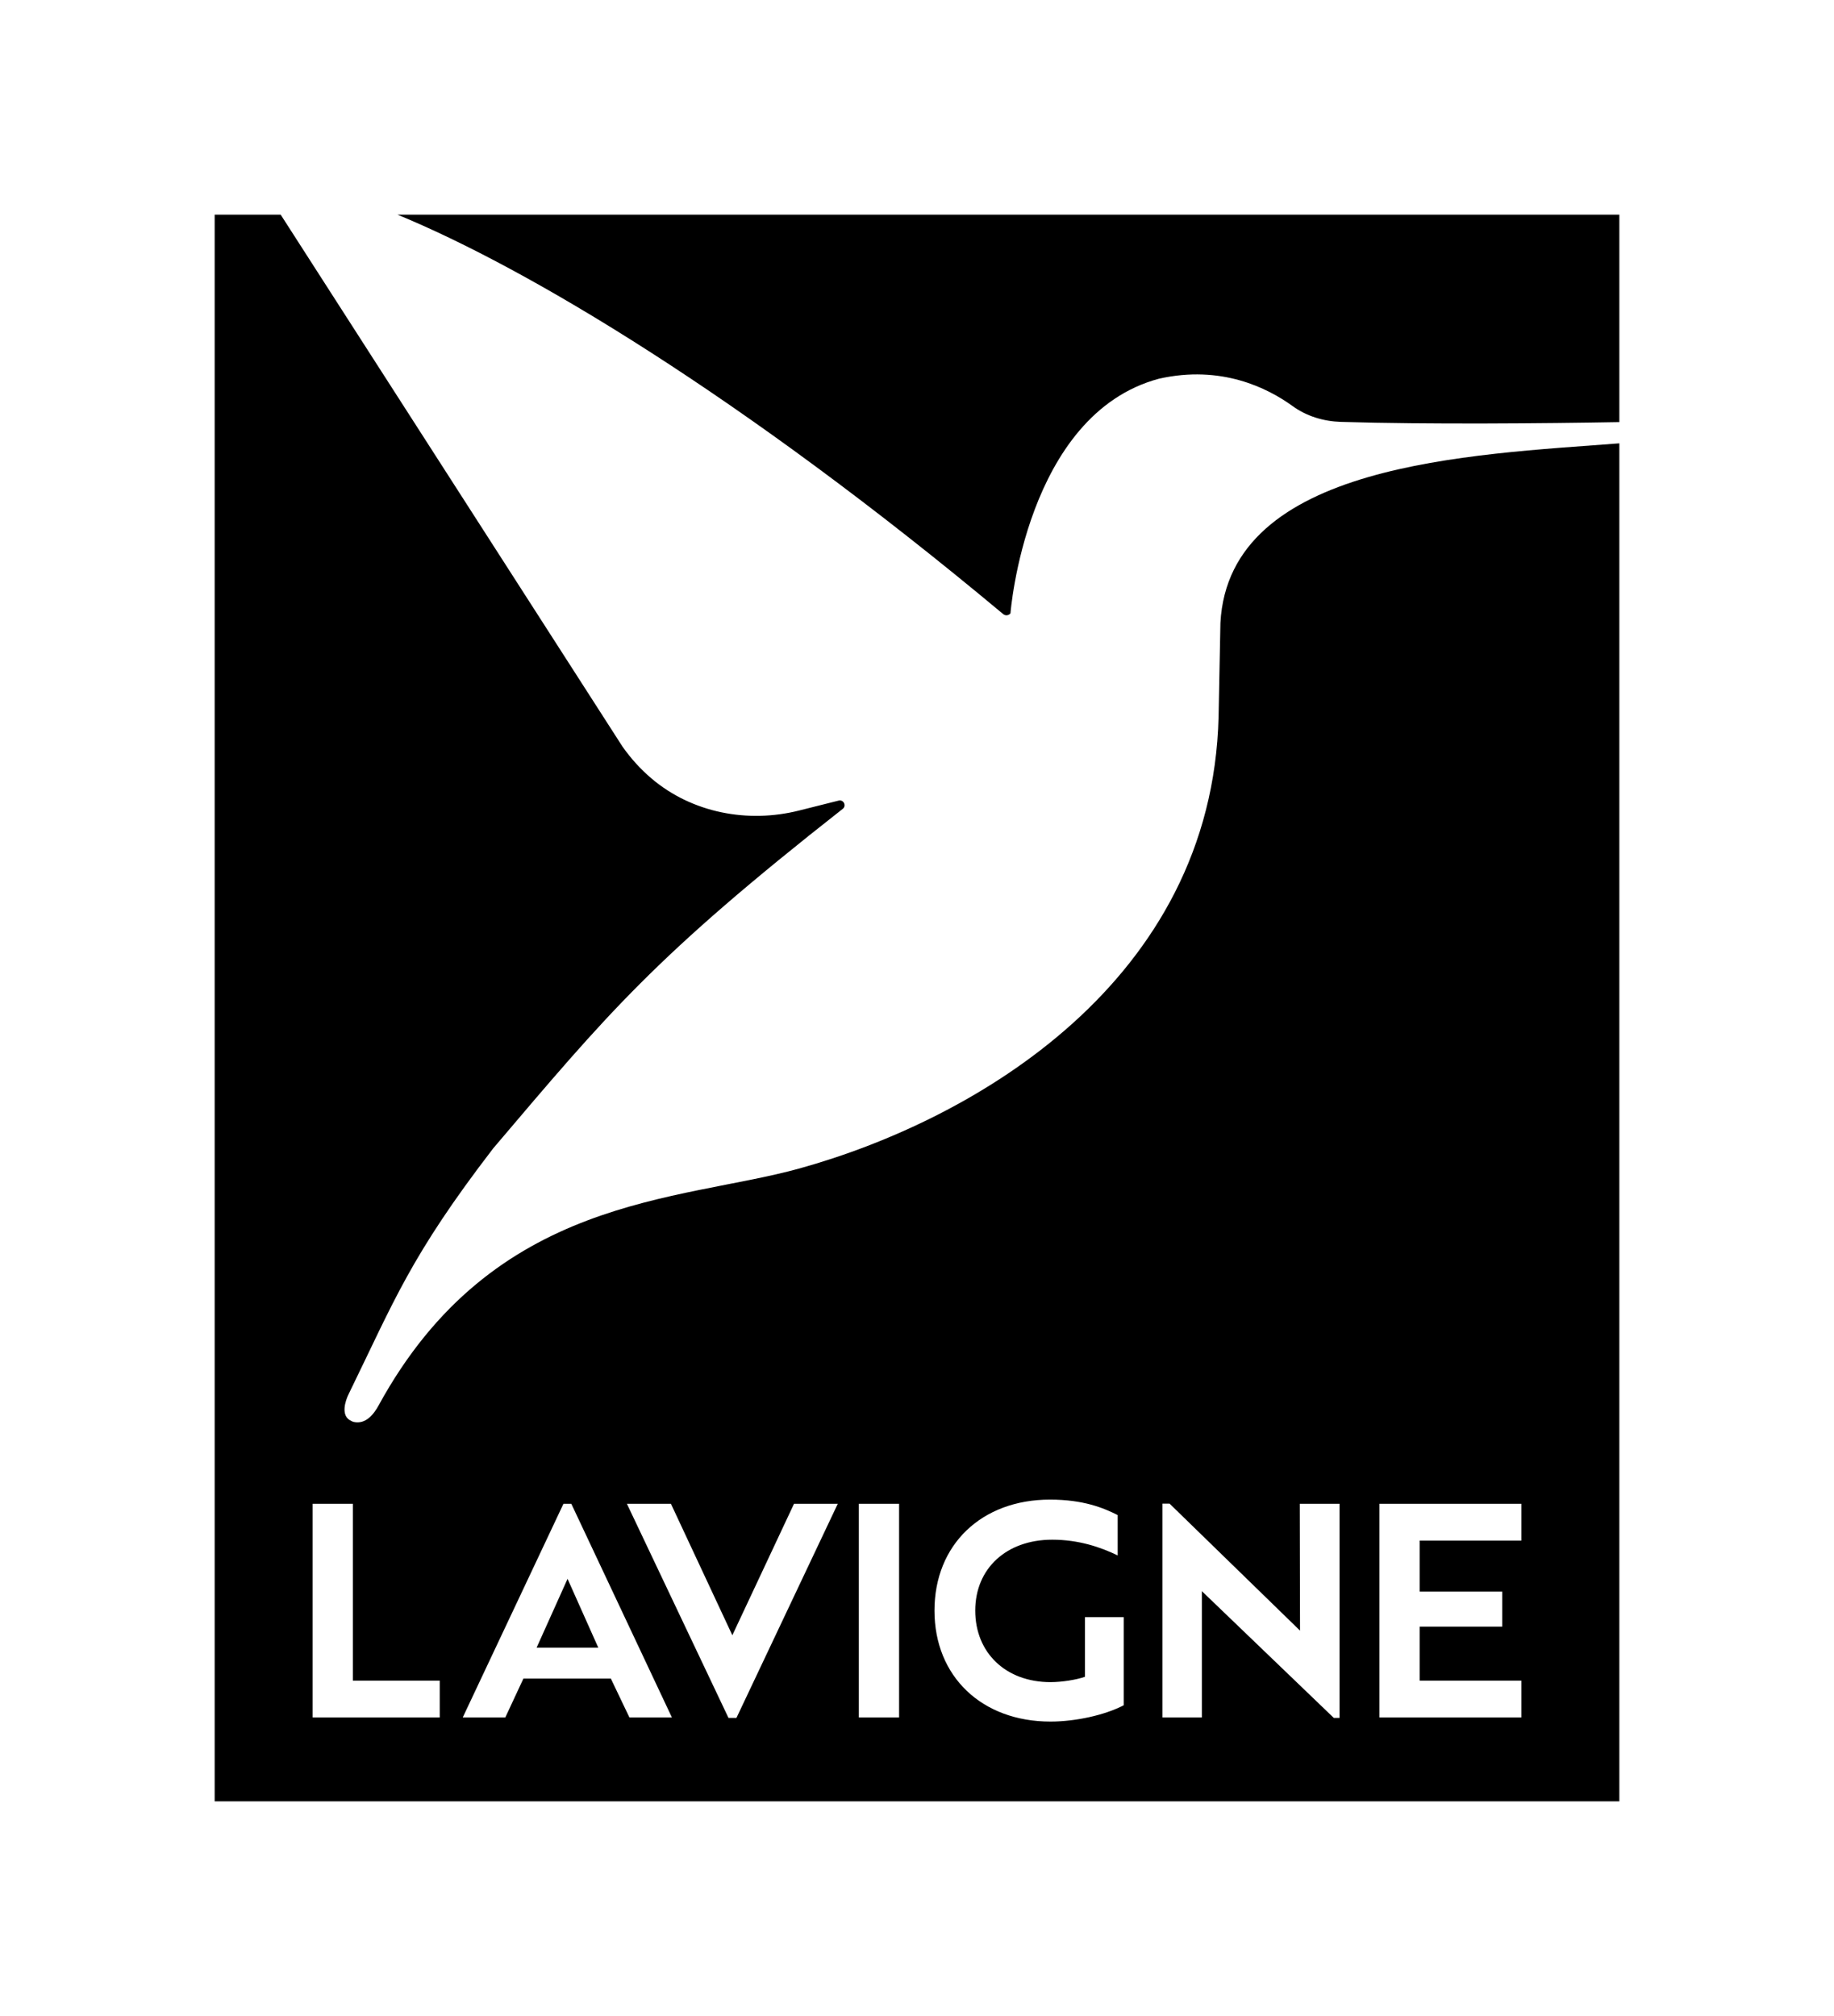
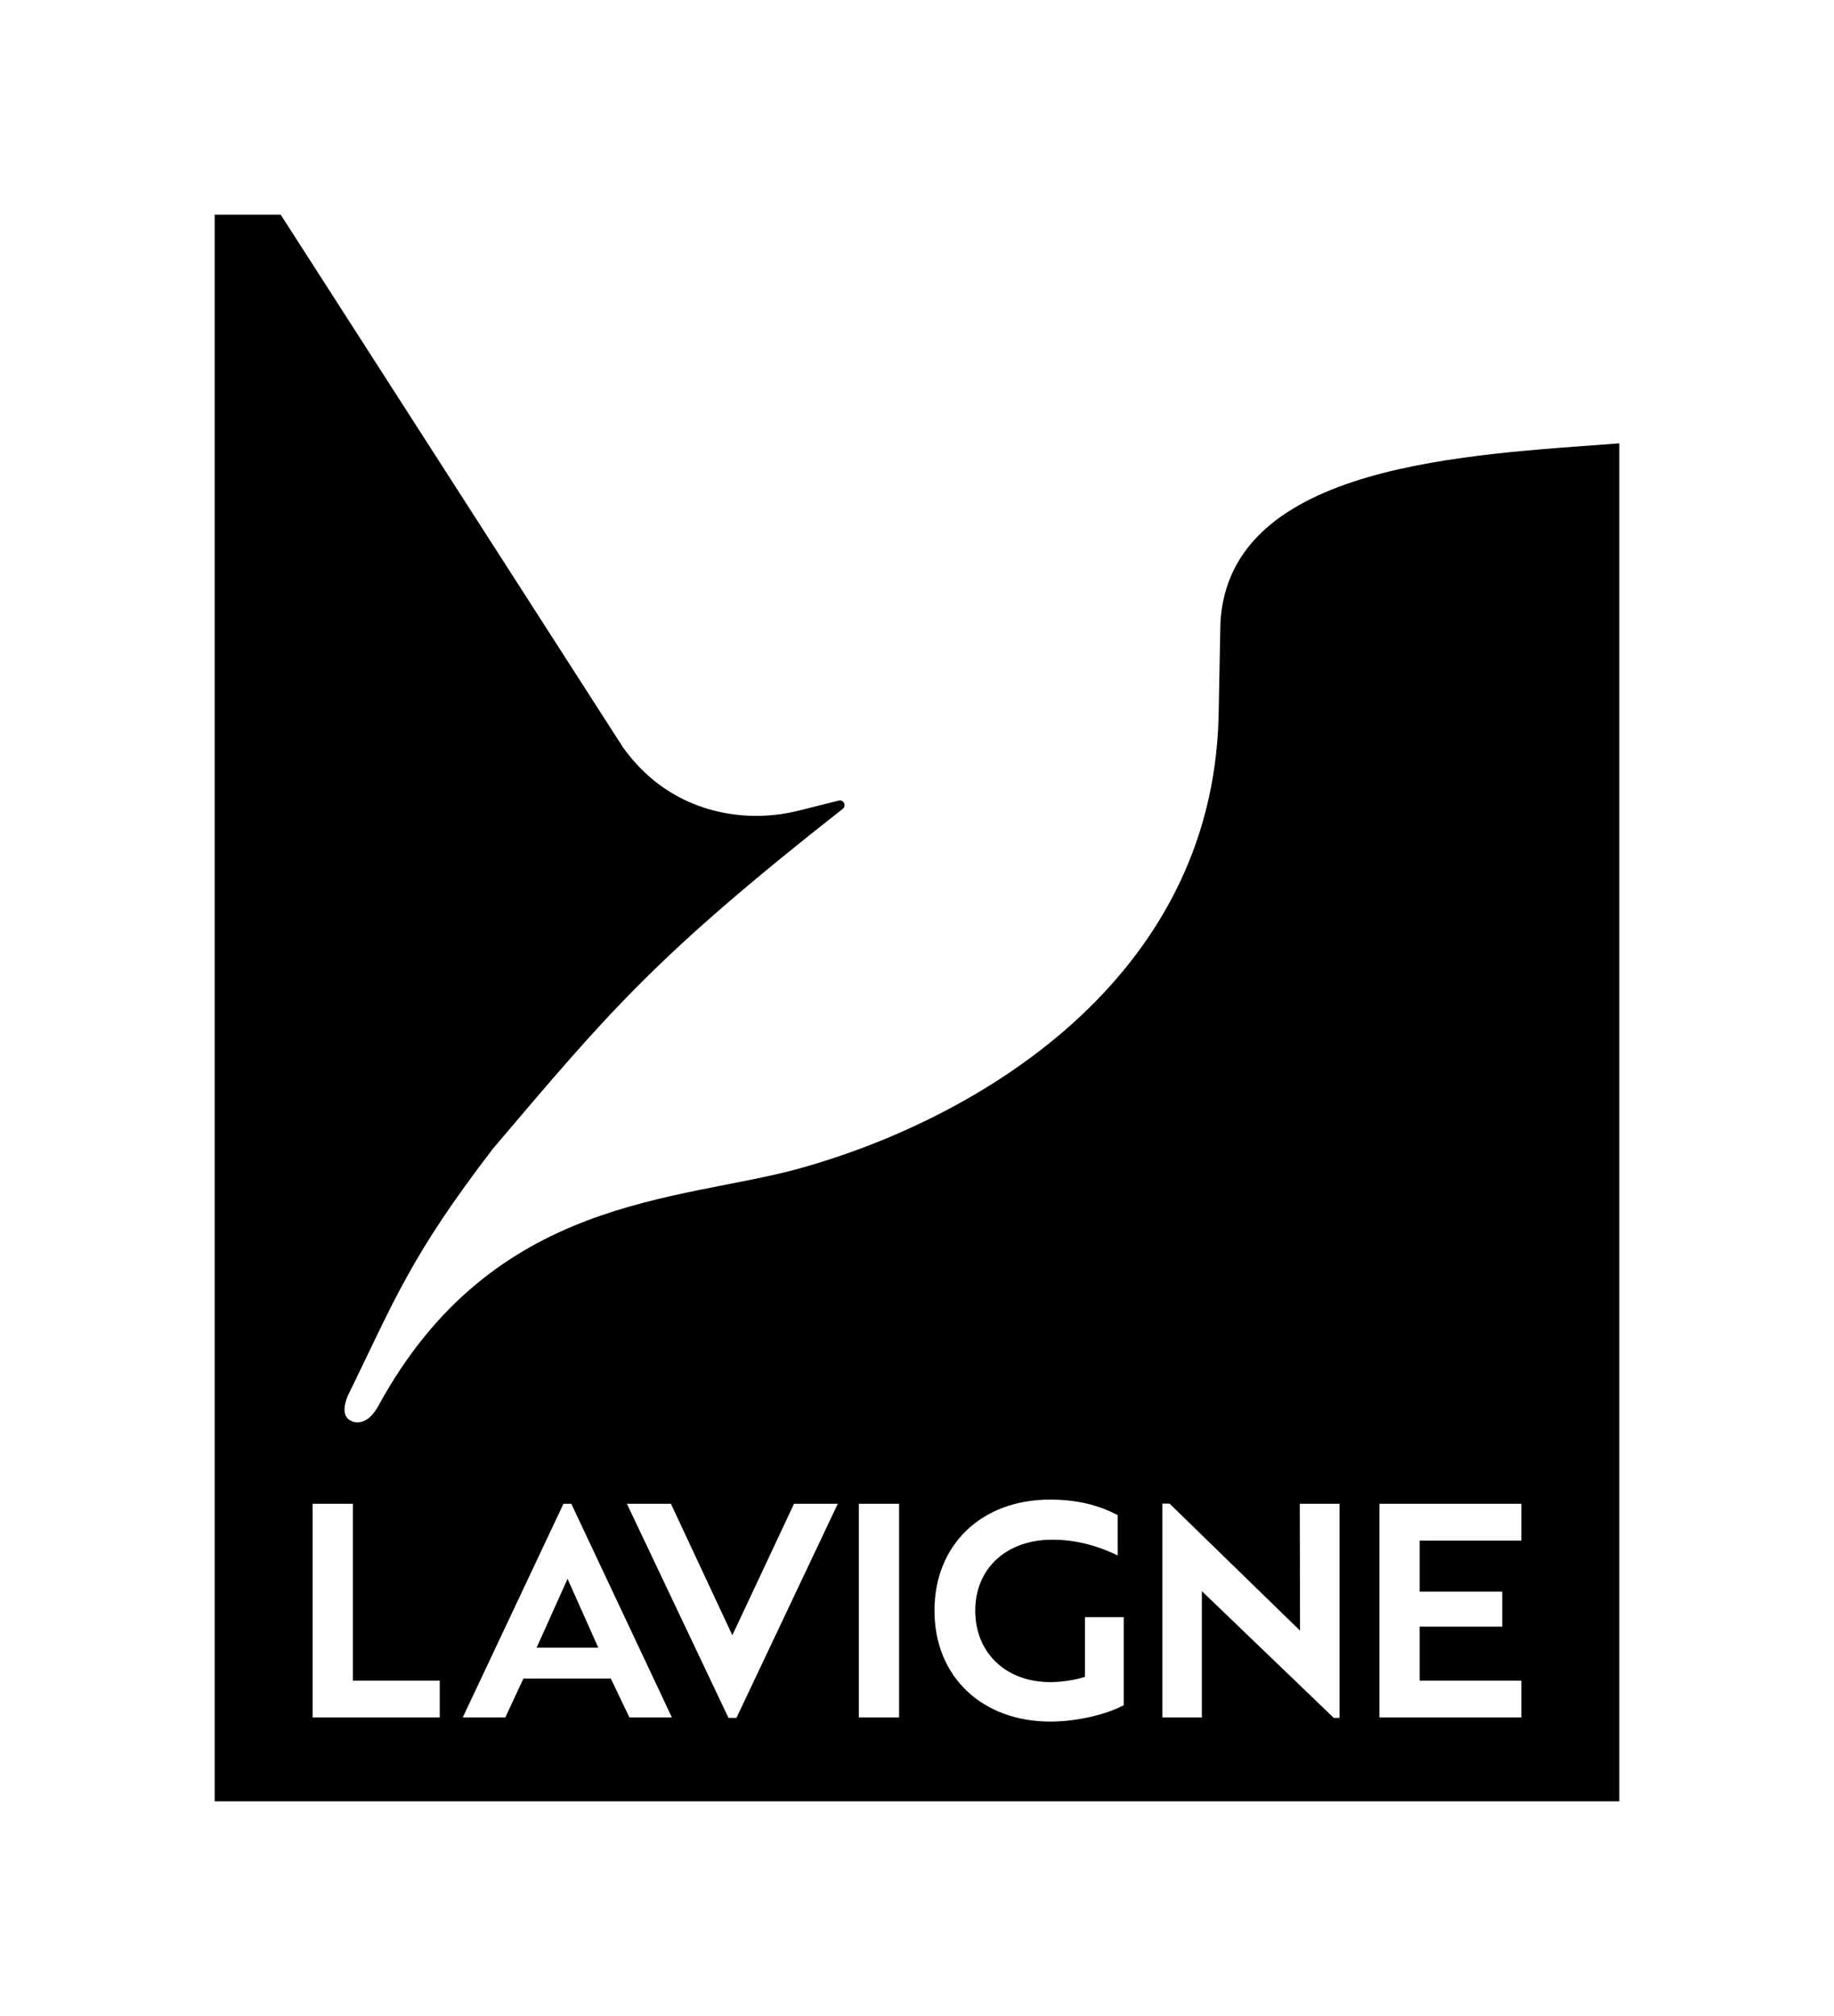
<svg xmlns="http://www.w3.org/2000/svg" id="Calque_1" data-name="Calque 1" viewBox="0 0 429.16 471.73">
  <defs>
    <style>
      .cls-1 {
        stroke-width: 0px;
      }
    </style>
  </defs>
-   <path class="cls-1" d="m378.93,50.23v48.54c-17.34.31-44.8.57-65.18-.05-4.07-.13-8.04-1.34-11.31-3.72-5.83-4.22-16.69-9.67-31.25-6.38-31.17,8.36-34.74,54.91-34.74,54.91-.45.52-1.19.6-1.72.15-61.39-51.25-111.43-80.98-141.72-93.45h285.92Z" />
  <path class="cls-1" d="m132.81,369.44l-7.24,16.1h14.43l-7.19-16.1Zm0,0l-7.24,16.1h14.43l-7.19-16.1Zm152.77-223.68l-.43,21.95c-1.53,61.98-57.06,94.32-98.06,105.7-28.2,7.82-71.6,6.23-98.5,55.46-1.04,1.91-2.96,4.53-5.87,3.85-.2-.04-.39-.17-.58-.26-2.51-1.14-1.35-4.68-.52-6.33,10.61-21.7,14.38-32.16,33.8-57.43,26.91-31.69,37.7-44.81,81.79-79.44.92-.71.2-2.2-.94-1.93l-9.28,2.33c-12.02,3.03-25.02.55-34.49-7.46-2.56-2.16-4.86-4.69-6.85-7.52L65.68,50.23h-15.45v371.27h328.7V103.74c-34.7,2.68-91.36,4.51-93.35,42.02ZM102.9,401.87h-29.74v-49.99h9.42v41.38h20.32v8.61Zm44.38-.01l-4.34-9.08h-20.46l-4.23,9.08h-9.96l23.56-49.98h1.84l23.53,49.98h-9.94Zm25.05.12h-1.86l-23.77-50.1h10.3l14.37,30.76,14.43-30.76h10.24l-23.71,50.1Zm38.06-.11h-9.42v-49.99h9.42v49.99Zm52.56-2.85c-4.36,2.3-11.3,3.82-17.13,3.82-16.08,0-27.15-10.55-27.15-25.97s11.01-25.97,27.03-25.97c7.83,0,12.54,1.95,15.84,3.62v9.44c-4.01-1.94-9.13-3.68-15.31-3.68-10.72,0-18.02,6.73-18.02,16.59s7.12,16.74,17.61,16.74c2.7,0,6.12-.56,8.06-1.25v-13.96h9.07v20.62Zm50.5,2.96h-1.34l-30.87-29.66v29.55h-9.24v-50.03h1.68l30.53,29.72-.06-29.68h9.3v50.1Zm42.55-41.49h-23.79v11.94h19.31v8.19h-19.31v12.64h23.79v8.61h-33.21v-49.99h33.21v8.61Zm-230.43,25.05h14.43l-7.19-16.1-7.24,16.1Z" />
</svg>